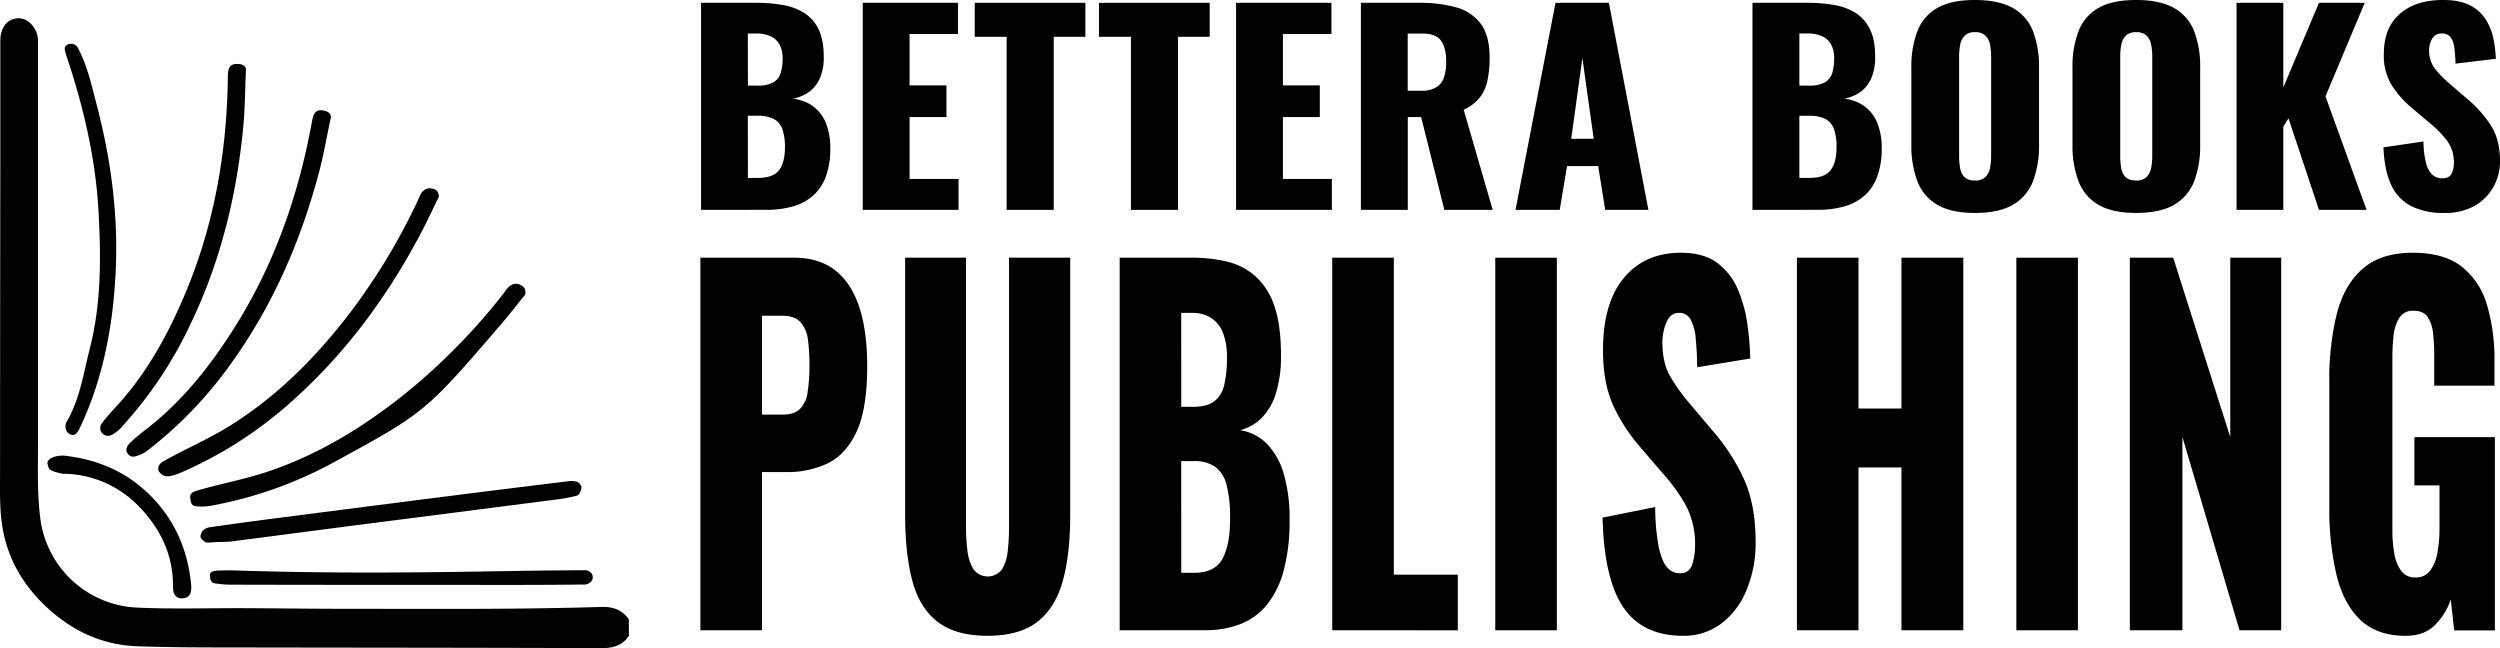
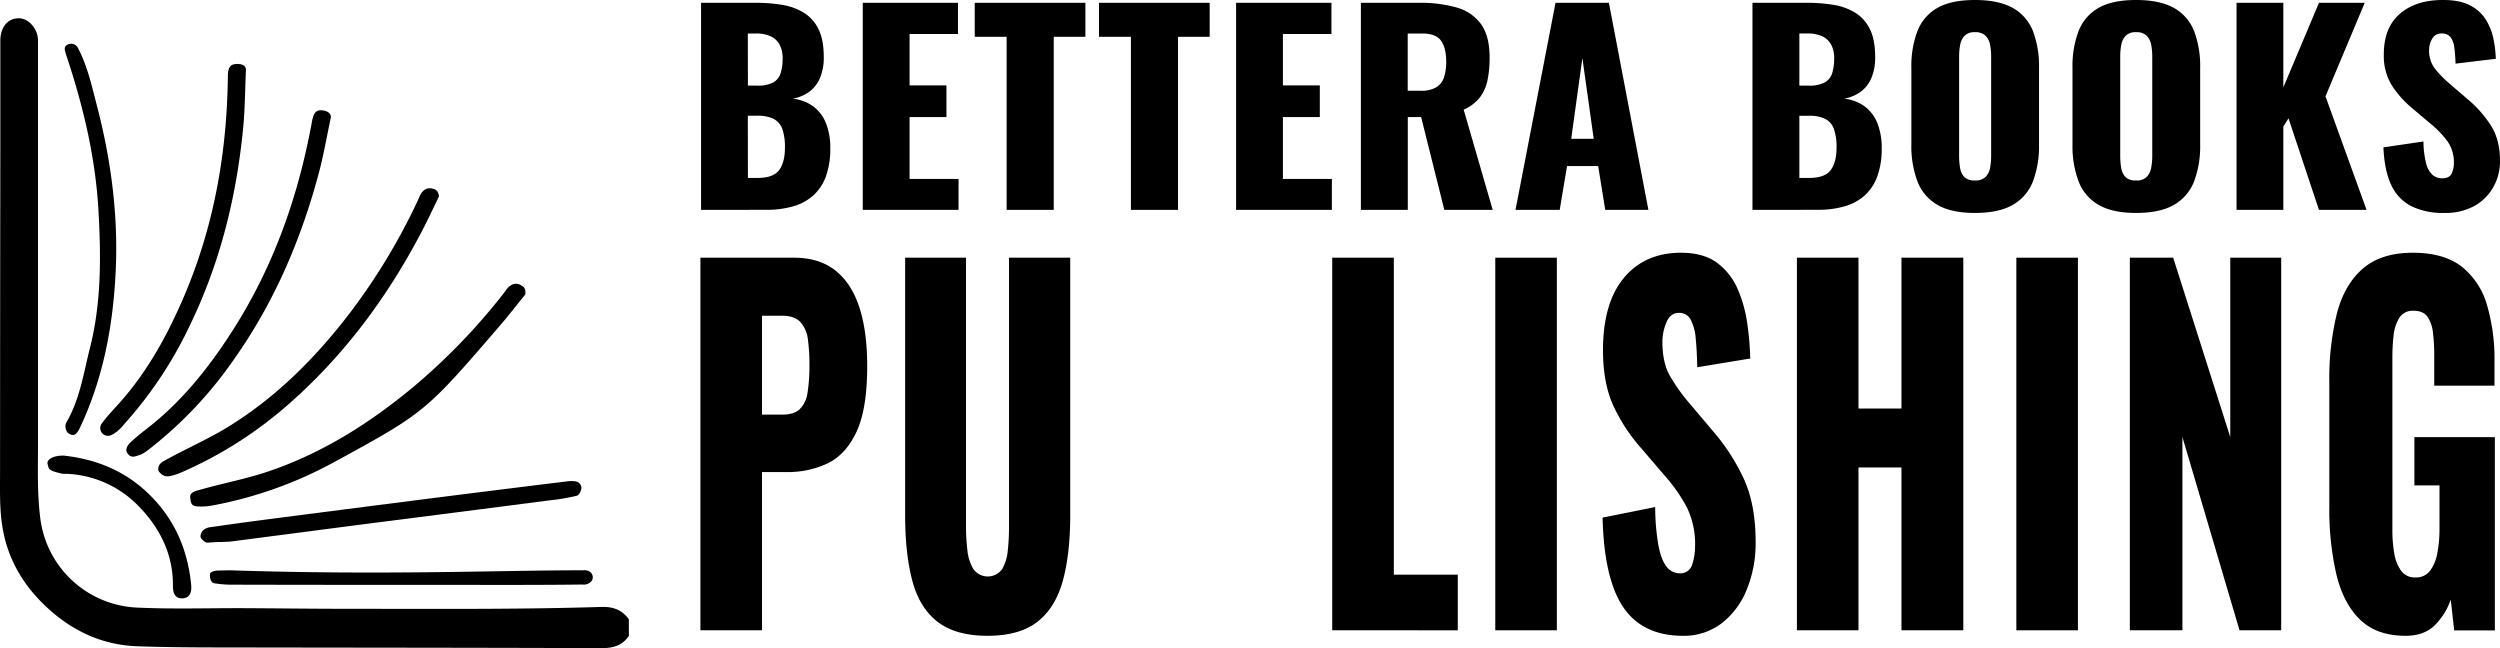
<svg xmlns="http://www.w3.org/2000/svg" id="Layer_1" data-name="Layer 1" viewBox="0 0 970.12 251.52">
  <g id="BOOK">
    <path d="M244,246.73c-2.63,3.92-6.31,4.81-10.9,4.79-48.79-.2-97.58-.18-146.36-.28-11.12,0-22.25-.07-33.36-.45-12.86-.44-24-5.24-33.72-13.75-10.32-9-17-20.1-18.92-33.61-1-6.85-.75-13.89-.76-20.85Q0,120.44.09,58.29c0-14.17,0-28.35,0-42.52,0-5.34,3-8.81,7.37-8.67,3.75.12,7.25,4.22,7.25,8.67q0,77.84,0,155.67c0,9.9-.36,19.89.88,29.66a39.61,39.61,0,0,0,37.74,34.68c13.78.63,27.6.16,41.41.22,12.19.05,24.38.22,36.58.24,19.44,0,38.88.1,58.31,0,14.6-.08,29.19-.27,43.77-.72,4.54-.14,8,1.19,10.58,4.79Z" transform="translate(0.04 0)" />
    <path d="M24.75,176.8c11.82,1.3,22.85,5.45,32.13,14.11,10.46,9.77,15.82,21.8,17.24,35.81.26,2.59-.1,5.21-3.19,5.45s-3.88-2.08-3.86-4.83c.1-12-4.91-22.18-12.9-30.49a41.19,41.19,0,0,0-28.74-13,6.57,6.57,0,0,1-1.19,0c-5.63-1.25-5.28-1.79-5.82-3.82C18,178.34,20.61,176.71,24.75,176.8Z" transform="translate(0.04 0)" />
    <path d="M89.11,221.3c60.26,2,106.11-.06,137.45,0a3.21,3.21,0,0,1,2.29.59A2.53,2.53,0,0,1,229,226a4,4,0,0,1-3,.82c-17.95.23-35.9.14-53.85.14-27.73,0-55.46,0-83.19-.08a44.36,44.36,0,0,1-5.88-.55c-1.43-.22-1.77-2.35-1.63-3.55.05-.42.58-1.2,2.93-1.38" transform="translate(0.04 0)" />
    <path d="M85.46,210.33c-1.2-.06-2.57.11-3.68.16-1.4.06-2,.49-3.73-1.56-.66-.79,0-2.37.69-3.11a5,5,0,0,1,3-1.26c12.17-1.78,24.38-3.34,36.57-4.91q27.61-3.57,55.22-7.07,23.26-2.94,46.53-5.79a10.57,10.57,0,0,1,3.18,0,2.75,2.75,0,0,1,2.35,2.36c0,1.13-.84,3-1.82,3.22a77.64,77.64,0,0,1-10.22,1.75q-37.17,4.81-74.34,9.55c-16.7,2.16-33.4,4.37-50.1,6.52" transform="translate(0.04 0)" />
    <path d="M203.81,114.25c-3.56,4.39-6.66,8.42-10,12.27-28.69,33.34-29,33.62-64.06,52.73a159,159,0,0,1-47.91,17,21.74,21.74,0,0,1-4,.3c-3.14,0-3.7-.45-4-3-.66-2.57,2.13-3,3.51-3.44,9-2.57,18.24-4.27,27.06-7.28,20.75-7.08,39-18.62,55.82-32.57a241.16,241.16,0,0,0,35.06-36.29c.91-1.16,1.71-2.61,2.92-3.24a3.56,3.56,0,0,1,3.7-.18C202.61,111,204.16,111.43,203.81,114.25Z" transform="translate(0.04 0)" />
    <path d="M170.3,76.26c-2.49,5.08-4.61,9.7-7,14.19-13.07,24.83-29.53,47.07-50.61,65.74a158.82,158.82,0,0,1-42.87,27.35,21.56,21.56,0,0,1-3.78,1.18c-1.77.38-3.22-.07-4.59-2-.47-2.51,1.4-3.45,2.66-4.14,8.17-4.52,16.81-8.26,24.73-13.16,18.64-11.55,33.86-26.9,47.11-44.26A241.3,241.3,0,0,0,162,78c.63-1.33,1.09-2.93,2.12-3.82a3.6,3.6,0,0,1,3.57-1C168.41,73.4,170,73.44,170.3,76.26Z" transform="translate(0.04 0)" />
    <path d="M128.34,45.62c-1.65,7.73-2.82,14.6-4.6,21.3C116.8,93,106.31,117.47,90.66,139.58a158.33,158.33,0,0,1-31.88,34c-1.48,1.14-3,2.47-4.72,3C52.72,177,50.9,178,49.5,176c-1.24-1.51.08-3.38,1-4.22,2.76-2.69,5.93-4.95,8.92-7.4,12.43-10.2,22.23-22.7,30.82-36.14,15.87-24.79,25.47-52,30.74-80.87.44-2.39,1-4.86,3.88-4.57C126.17,42.92,128.55,43.52,128.34,45.62Z" transform="translate(0.04 0)" />
    <path d="M95.4,27c-.35,7.9-.37,14.87-1,21.77-2.52,26.86-8.82,52.74-20.59,77.13A158.31,158.31,0,0,1,48,164.77a15.17,15.17,0,0,1-4.16,3.71l-.51.26a3,3,0,0,1-3.88-4.4l0,0c2.28-3.11,5-5.86,7.58-8.78,10.58-12.11,18.17-26.06,24.42-40.73C83,87.72,88,59.28,88.38,30c0-2.44.18-5,3.07-5.15C92.82,24.72,95.27,24.91,95.4,27Z" transform="translate(0.04 0)" />
    <path d="M25.78,17.55a3,3,0,0,1,4.43,1.07c3.73,7.09,5.42,14.94,7.42,22.63,5.47,21.06,8.28,42.5,7.21,64.25-1,20.8-4.78,41.11-13.71,60.16-1,2.13-2.21,4.48-4.95,2.2a3.93,3.93,0,0,1-.58-3.75c5.34-9,6.77-19.26,9.27-29.11,4.47-17.57,4.3-35.6,3.29-53.48C37,61.31,32.37,41.65,26,22.42,25,19.44,24.7,18.38,25.78,17.55Z" transform="translate(0.04 0)" />
  </g>
  <g id="BETTERA_BOOKS" data-name="BETTERA BOOKS">
    <path d="M272,81.44V1.09h21.43a61.42,61.42,0,0,1,10,.79,23.28,23.28,0,0,1,8.37,3,15.34,15.34,0,0,1,5.74,6.35q2.07,4.11,2.08,10.86a20.18,20.18,0,0,1-1.47,8.18A12.93,12.93,0,0,1,314,35.61a15.48,15.48,0,0,1-6.45,2.68,16.5,16.5,0,0,1,8,3,15.09,15.09,0,0,1,4.92,6.5,25.71,25.71,0,0,1,1.68,9.82,30.86,30.86,0,0,1-1.68,10.76,18.46,18.46,0,0,1-4.82,7.39,19.79,19.79,0,0,1-7.77,4.27,37.08,37.08,0,0,1-10.61,1.39Zm18.18-48.21h3.55A12.78,12.78,0,0,0,300,32a6.26,6.26,0,0,0,2.89-3.62,19,19,0,0,0,.76-5.75,10.92,10.92,0,0,0-1.17-5.31,7.49,7.49,0,0,0-3.45-3.22,13.24,13.24,0,0,0-5.73-1.1h-3.15Zm0,35.81H294q6,0,8.27-3t2.28-8.73a21.17,21.17,0,0,0-1-7.24,7.17,7.17,0,0,0-3.35-3.92,13.61,13.61,0,0,0-6.3-1.24h-3.75Z" transform="translate(0.04 0)" />
    <path d="M334.75,81.44V1.09H371.7v12.1H352.92V33.13h14.31v12.3H352.92v24h19v12Z" transform="translate(0.04 0)" />
    <path d="M390.58,81.44V14.28H378.2V1.09h42.94V14.28H408.86V81.44Z" transform="translate(0.04 0)" />
    <path d="M438.81,81.44V14.28H426.42V1.09h42.95V14.28H457.08V81.44Z" transform="translate(0.04 0)" />
    <path d="M479.62,81.44V1.09h37v12.1H497.79V33.13h14.32v12.3H497.79v24h19v12Z" transform="translate(0.04 0)" />
    <path d="M528.05,81.44V1.09h22.64A51.57,51.57,0,0,1,565.1,2.88a17.54,17.54,0,0,1,9.5,6.39Q578,13.89,578,22.32a43.29,43.29,0,0,1-.82,8.83,16.29,16.29,0,0,1-3,6.69,16.34,16.34,0,0,1-6.25,4.71l11.27,38.89H560.43l-9-36h-5.18v36Zm18.17-46.23h5.08a11.16,11.16,0,0,0,6-1.34,7.11,7.11,0,0,0,3-3.86,19.17,19.17,0,0,0,.86-6.1q0-5.16-1.93-8T552.11,13h-5.89Z" transform="translate(0.04 0)" />
    <path d="M588.05,81.44,603.58,1.09h20.71l15.33,80.35H622.87l-2.74-17H608.05l-2.85,17Zm21.62-27.58h8.73L614,22.52Z" transform="translate(0.04 0)" />
    <path d="M680,81.44V1.09h21.42a61.33,61.33,0,0,1,10,.79,23.21,23.21,0,0,1,8.37,3,15.34,15.34,0,0,1,5.74,6.35q2.09,4.11,2.08,10.86a20.18,20.18,0,0,1-1.47,8.18A12.93,12.93,0,0,1,722,35.61a15.48,15.48,0,0,1-6.45,2.68,16.5,16.5,0,0,1,8,3,15,15,0,0,1,4.92,6.5,25.71,25.71,0,0,1,1.68,9.82,30.86,30.86,0,0,1-1.68,10.76,18.46,18.46,0,0,1-4.82,7.39,19.82,19.82,0,0,1-7.76,4.27,37.17,37.17,0,0,1-10.61,1.39ZM698.2,33.23h3.55a12.73,12.73,0,0,0,6.3-1.24,6.26,6.26,0,0,0,2.89-3.62,19,19,0,0,0,.76-5.75,10.92,10.92,0,0,0-1.17-5.31,7.4,7.4,0,0,0-3.45-3.22,13.21,13.21,0,0,0-5.73-1.1H698.2Zm0,35.81h3.86q6,0,8.27-3c1.52-2,2.29-4.89,2.29-8.73a20.89,20.89,0,0,0-1-7.24,7.13,7.13,0,0,0-3.35-3.92A13.56,13.56,0,0,0,702,44.93H698.2Z" transform="translate(0.04 0)" />
    <path d="M766.32,82.63q-9.24,0-14.62-3.18A17.79,17.79,0,0,1,744,70.33a38.77,38.77,0,0,1-2.34-14.19V26.29A38.25,38.25,0,0,1,744,12.1a17.64,17.64,0,0,1,7.71-9Q757.08,0,766.32,0t14.77,3.12a17.66,17.66,0,0,1,7.77,9,38.25,38.25,0,0,1,2.34,14.19V56.14a38.77,38.77,0,0,1-2.34,14.19,17.81,17.81,0,0,1-7.77,9.12Q775.66,82.63,766.32,82.63Zm0-12.6a5.48,5.48,0,0,0,4.16-1.39,6.9,6.9,0,0,0,1.73-3.57,24.34,24.34,0,0,0,.41-4.46V21.92a24.09,24.09,0,0,0-.41-4.51,6.81,6.81,0,0,0-1.73-3.52,5.48,5.48,0,0,0-4.16-1.39,5.2,5.2,0,0,0-4,1.39,6.8,6.8,0,0,0-1.72,3.52,24.09,24.09,0,0,0-.41,4.51V60.61a27.3,27.3,0,0,0,.36,4.46,6.71,6.71,0,0,0,1.62,3.57A5.33,5.33,0,0,0,766.32,70Z" transform="translate(0.04 0)" />
    <path d="M828.86,82.63q-9.24,0-14.62-3.18a17.79,17.79,0,0,1-7.71-9.12,38.77,38.77,0,0,1-2.34-14.19V26.29a38.25,38.25,0,0,1,2.34-14.19,17.64,17.64,0,0,1,7.71-9Q819.63,0,828.86,0t14.77,3.12a17.66,17.66,0,0,1,7.77,9,38.26,38.26,0,0,1,2.33,14.19V56.14a38.78,38.78,0,0,1-2.33,14.19,17.81,17.81,0,0,1-7.77,9.12Q838.2,82.63,828.86,82.63Zm0-12.6A5.48,5.48,0,0,0,833,68.64a6.9,6.9,0,0,0,1.73-3.57,24.34,24.34,0,0,0,.41-4.46V21.92a24.09,24.09,0,0,0-.41-4.51A6.81,6.81,0,0,0,833,13.89a5.48,5.48,0,0,0-4.16-1.39,5.2,5.2,0,0,0-4,1.39,6.8,6.8,0,0,0-1.72,3.52,23.27,23.27,0,0,0-.41,4.51V60.61a27.3,27.3,0,0,0,.36,4.46,6.71,6.71,0,0,0,1.62,3.57A5.33,5.33,0,0,0,828.86,70Z" transform="translate(0.04 0)" />
    <path d="M867.85,81.44V1.09H886V33.92L899.83,1.09h17.76l-15.23,36.3L918.3,81.44H899.83L888,45.92,886,49.1V81.44Z" transform="translate(0.04 0)" />
    <path d="M948.56,82.63A28,28,0,0,1,935.66,80a17.34,17.34,0,0,1-7.81-8.28q-2.64-5.61-3-14.54l15.53-2.28a35.17,35.17,0,0,0,1,8.33,9.15,9.15,0,0,0,2.44,4.57,5.56,5.56,0,0,0,3.8,1.39c1.9,0,3.13-.63,3.71-1.89a9.48,9.48,0,0,0,.86-4,14.11,14.11,0,0,0-2.43-8.38,37.81,37.81,0,0,0-6.6-6.89l-7.11-6a39.15,39.15,0,0,1-7.87-8.78A21.81,21.81,0,0,1,925,21q0-10.21,6.2-15.62T948.05,0q6.6,0,10.61,2.18a15.51,15.51,0,0,1,6.09,5.71,22.87,22.87,0,0,1,2.84,7.44,46.09,46.09,0,0,1,.87,7.48L952.82,24.7a59.32,59.32,0,0,0-.46-6.2,8.31,8.31,0,0,0-1.47-4.07A4.08,4.08,0,0,0,947.44,13a4,4,0,0,0-3.71,2.09,8.51,8.51,0,0,0-1.16,4.16,11.54,11.54,0,0,0,2.18,7.29,41.16,41.16,0,0,0,5.74,5.91l6.8,5.85a45.3,45.3,0,0,1,9.08,10.12c2.48,3.76,3.71,8.43,3.71,14a20.32,20.32,0,0,1-2.64,10.27A19.16,19.16,0,0,1,960,80,23.23,23.23,0,0,1,948.56,82.63Z" transform="translate(0.04 0)" />
    <path d="M271.75,244.58V100h36.31q9.74,0,16,4.91t9.35,14.27q3.06,9.38,3.07,22.75,0,16.78-4.14,25.61T321.14,179.8a36.3,36.3,0,0,1-15.88,3.39h-9.61v61.39Zm23.9-83.69h8c2.94,0,5.16-.72,6.68-2.14a11.18,11.18,0,0,0,3-6.43,66.27,66.27,0,0,0,.73-10.88,69.55,69.55,0,0,0-.6-9.73,12.24,12.24,0,0,0-2.87-6.69c-1.51-1.66-3.87-2.5-7.07-2.5h-7.87Z" transform="translate(0.04 0)" />
    <path d="M383.2,246.72q-12.4,0-19.42-5.44T354,225.4q-2.81-10.44-2.8-25.61V100h23.62V204.61a74.15,74.15,0,0,0,.54,8.92,17.51,17.51,0,0,0,2.33,7.32,6.88,6.88,0,0,0,11.15,0,17.66,17.66,0,0,0,2.2-7.32,86,86,0,0,0,.47-8.92V100h23.75v99.75q0,15.17-2.87,25.61t-9.81,15.88Q395.62,246.71,383.2,246.72Z" transform="translate(0.04 0)" />
-     <path d="M434.45,244.58V100h28.16a58.63,58.63,0,0,1,13.15,1.43,25.92,25.92,0,0,1,11,5.44,26.46,26.46,0,0,1,7.54,11.42q2.74,7.41,2.74,19.54a48.27,48.27,0,0,1-1.94,14.72,23.6,23.6,0,0,1-5.47,9.55,17.86,17.86,0,0,1-8.47,4.82,18.7,18.7,0,0,1,10.54,5.44,27.84,27.84,0,0,1,6.47,11.69,61.73,61.73,0,0,1,2.21,17.66,74.48,74.48,0,0,1-2.21,19.36,36.2,36.2,0,0,1-6.34,13.3,25.05,25.05,0,0,1-10.21,7.67,36.34,36.34,0,0,1-13.94,2.5Zm23.89-86.72H463c3.65,0,6.41-.75,8.28-2.23a11.23,11.23,0,0,0,3.8-6.52,45.91,45.91,0,0,0,1-10.35,26,26,0,0,0-1.53-9.55,12,12,0,0,0-4.54-5.79,13.51,13.51,0,0,0-7.54-2h-4.14Zm0,64.41h5.07q7.88,0,10.88-5.35t3-15.7a50.66,50.66,0,0,0-1.34-13,12.49,12.49,0,0,0-4.4-7.05,13.87,13.87,0,0,0-8.28-2.23h-4.94Z" transform="translate(0.04 0)" />
    <path d="M516.93,244.58V100h23.9V223h24.82v21.59Z" transform="translate(0.04 0)" />
    <path d="M580.2,244.58V100h23.89V244.58Z" transform="translate(0.04 0)" />
    <path d="M652.94,246.72q-10.16,0-17-4.82T625.71,227q-3.48-10.08-3.87-26.14l20.42-4.1a86,86,0,0,0,1.27,15c.75,3.8,1.82,6.54,3.2,8.2a6.28,6.28,0,0,0,5,2.5,4.66,4.66,0,0,0,4.87-3.39,22.52,22.52,0,0,0,1.13-7.14,32.48,32.48,0,0,0-3.2-15.08,63.9,63.9,0,0,0-8.68-12.4l-9.34-10.88a67.84,67.84,0,0,1-10.34-15.79Q622,148.94,622,135.91q0-18.37,8.14-28.11t22.16-9.72q8.67,0,14,3.92a24.89,24.89,0,0,1,8,10.26A52,52,0,0,1,678,125.65a112.31,112.31,0,0,1,1.14,13.47l-20.56,3.39q-.13-6.42-.6-11.15A18.84,18.84,0,0,0,656,124a4.88,4.88,0,0,0-4.54-2.59q-3.35,0-4.87,3.75a19.55,19.55,0,0,0-1.54,7.5q0,8,2.87,13.11a70.92,70.92,0,0,0,7.54,10.62L664.42,167a79.13,79.13,0,0,1,11.94,18.2q4.88,10.17,4.87,25.16a47.35,47.35,0,0,1-3.47,18.47A31,31,0,0,1,668,241.9,24.12,24.12,0,0,1,652.94,246.72Z" transform="translate(0.04 0)" />
    <path d="M697.25,244.58V100h23.89v58.53h16.68V100h24V244.58h-24V181.41H721.14v63.17Z" transform="translate(0.04 0)" />
    <path d="M782.4,244.58V100h23.89V244.58Z" transform="translate(0.04 0)" />
    <path d="M826.44,244.58V100h16.82l22.15,69.59V100h19.76V244.58H869l-22.16-75v75Z" transform="translate(0.04 0)" />
    <path d="M933.48,246.72q-11.21,0-17.68-6.25t-9.21-17.57a111.72,111.72,0,0,1-2.74-26.14V148.22a106,106,0,0,1,2.94-26.59q2.93-11.23,10.07-17.4t19.42-6.15q12,0,18.89,5.35A29.15,29.15,0,0,1,965,118.24a74.8,74.8,0,0,1,2.94,22.13v9.28H944.56V137.87a73.19,73.19,0,0,0-.47-8.57A13.92,13.92,0,0,0,942,123q-1.68-2.41-5.41-2.41a6.09,6.09,0,0,0-5.6,2.77,16.15,16.15,0,0,0-2.21,6.87,76,76,0,0,0-.46,8.56v66.92a52.19,52.19,0,0,0,.73,9,15.66,15.66,0,0,0,2.67,6.78,6.5,6.5,0,0,0,5.54,2.59,6.73,6.73,0,0,0,5.74-2.68,16.52,16.52,0,0,0,2.8-7,49.79,49.79,0,0,0,.8-9.1V188.37h-9.74V169.63h31.23v75H952.3l-1.33-12a25.62,25.62,0,0,1-6.28,10.08Q940.55,246.72,933.48,246.72Z" transform="translate(0.04 0)" />
  </g>
</svg>